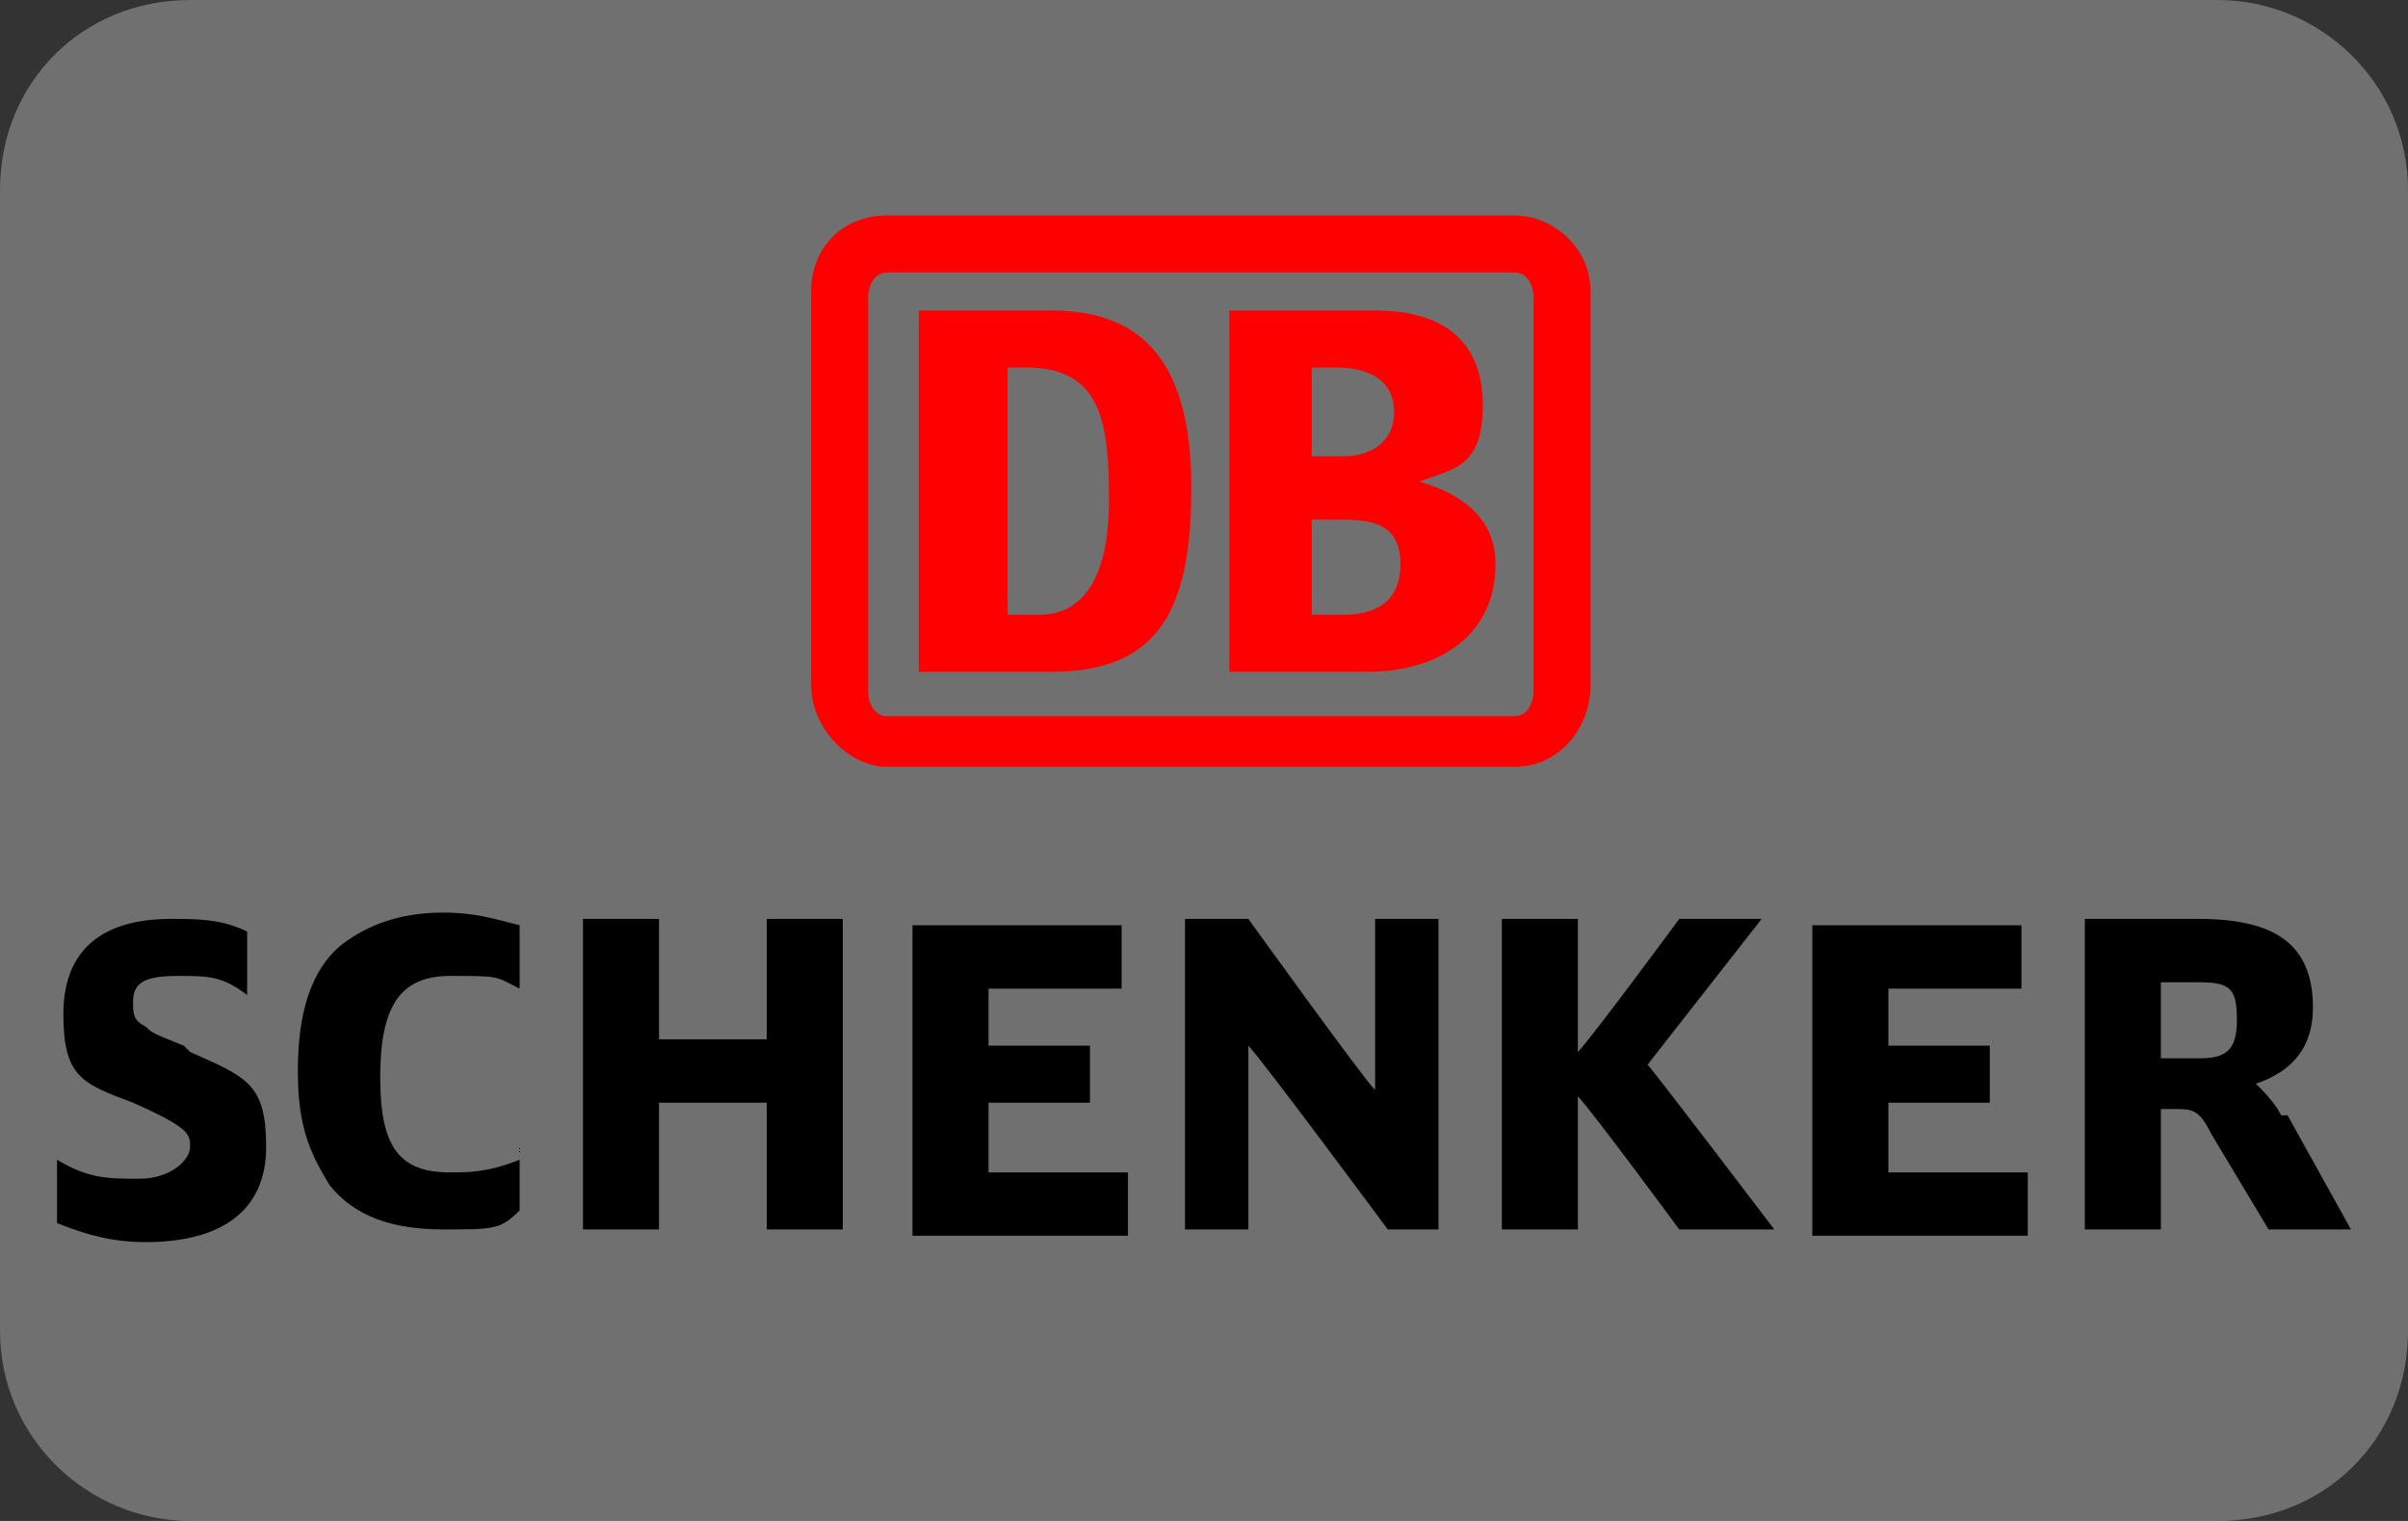
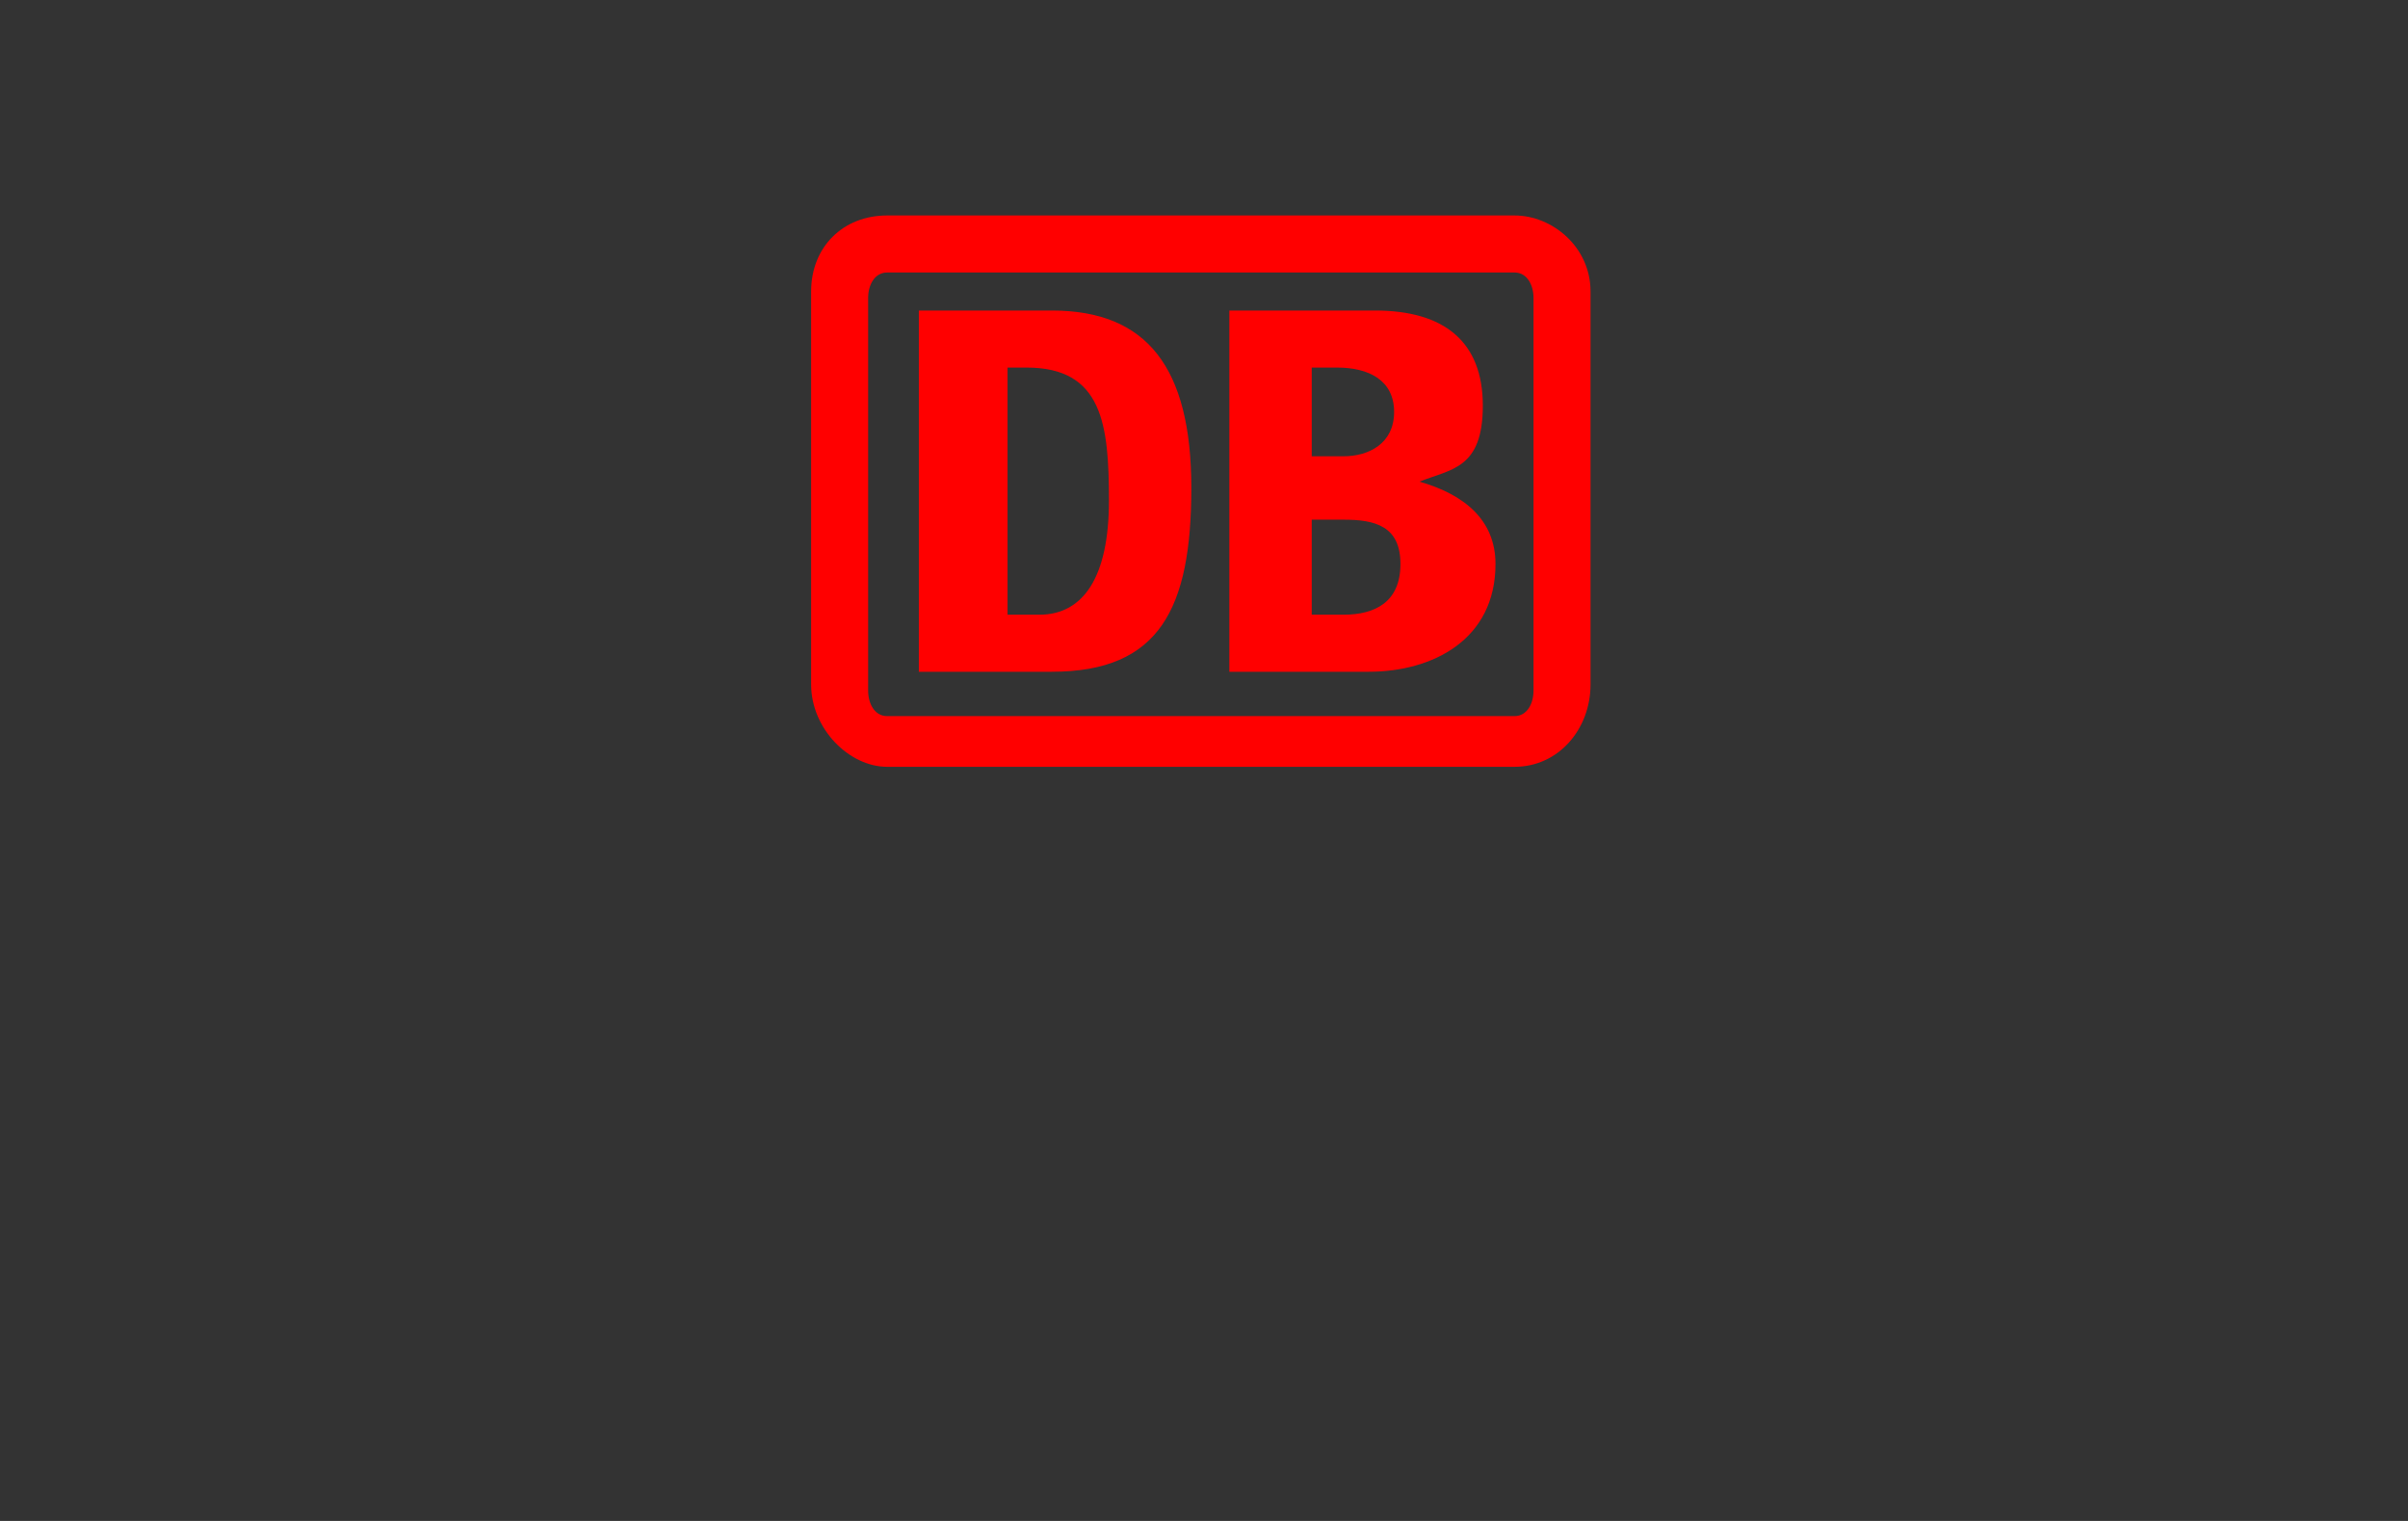
<svg xmlns="http://www.w3.org/2000/svg" id="Ebene_1" data-name="Ebene 1" version="1.1" viewBox="0 0 38 24">
  <rect x="0" y="0" width="38" height="24" fill="#333333" stroke="none" />
  <defs>
    <style>
      .cls-1 {
        fill: #000;
      }

      .cls-1, .cls-2, .cls-3 {
        stroke-width: 0px;
      }

      .cls-2 {
        fill: red;
      }

      .cls-3 {
        fill: #fff;
        isolation: isolate;
        opacity: .3;
      }
    </style>
  </defs>
-   <path class="cls-3" d="M35,0H3C1.3,0,0,1.3,0,3v18c0,1.7,1.4,3,3,3h32c1.7,0,3-1.3,3-3V3C38,1.3,36.6,0,35,0Z" />
-   <path id="SCHENKER" class="cls-1" d="M36,17.6c-.1-.2-.3-.4-.4-.5.6-.2.9-.6.9-1.2,0-1-.6-1.4-1.8-1.4h-1.8v4.9h1.2v-1.9h.2c.3,0,.4,0,.6.4l.9,1.5h1.3l-1-1.8ZM34.1,15.5h.6c.5,0,.6.1.6.6s-.2.6-.6.6h-.6v-1.1M29.8,18.4v-1h1.6v-.9h-1.6v-.9h2.1v-1h-3.3v4.9h3.4v-1c0,0-2.1,0-2.2,0M26,16.8c0,0,1.8-2.3,1.8-2.3h-1.3s-1.4,1.9-1.6,2.1v-2.1h-1.2v4.9h1.2v-2.1c.2.2,1.6,2.1,1.6,2.1h1.5s-1.9-2.5-2-2.6M21.7,14.5v2.7c-.2-.2-2-2.7-2-2.7h-1v4.9h1v-2.9c.2.2,2.2,2.9,2.2,2.9h.8v-4.9h-1M15.6,18.4v-1h1.6v-.9h-1.6v-.9h2.1v-1h-3.3v4.9h3.4v-1c0,0-2.1,0-2.2,0M12.1,14.5v1.9h-1.7v-1.9h-1.2v4.9h1.2v-2h1.7v2h1.2v-4.9h-1.2M8.2,18.3c-.5.2-.8.2-1.1.2-.8,0-1.1-.4-1.1-1.5s.3-1.6,1.1-1.6.7,0,1.1.2h0s0-1,0-1h0c-.4-.1-.7-.2-1.2-.2-.7,0-1.2.2-1.6.5-.5.4-.7,1.1-.7,2s.2,1.3.5,1.8c.4.5,1,.7,1.8.7s.9,0,1.2-.3h0v-1h0M2.9,16.5s0,0,0,0c-.5-.2-.5-.2-.6-.3-.2-.1-.2-.2-.2-.4,0-.3.2-.4.7-.4s.7,0,1.1.3h0s0-1,0-1h0c-.4-.2-.8-.2-1.2-.2-1.1,0-1.7.5-1.7,1.5s.3,1.1,1.1,1.4c.9.4.9.5.9.7s-.3.5-.8.5-.8,0-1.3-.3h0s0,1,0,1h0c.5.2.9.3,1.4.3,1.2,0,1.9-.5,1.9-1.5s-.3-1.1-1.2-1.5" />
  <path id="DB" class="cls-2" d="M16.6,10.6h-2.1v-5.7h2.1c1.5,0,2.2.9,2.2,2.8s-.5,2.9-2.2,2.9ZM17.5,7.9c0-1.2-.1-2.1-1.3-2.1h-.3v3.9h.5c.7,0,1.1-.6,1.1-1.8M21.6,10.6h-2.2v-5.7h2.3c1.1,0,1.7.5,1.7,1.5s-.5,1-1,1.2c.7.2,1.2.6,1.2,1.3,0,1.2-1,1.7-2,1.7ZM20.7,7.2h.5c.4,0,.8-.2.8-.7s-.4-.7-.9-.7h-.4v1.4ZM22.1,8.9c0-.6-.4-.7-.9-.7h-.5v1.5h.5c.5,0,.9-.2.9-.8M23.9,3.4h-9.9c-.7,0-1.2.5-1.2,1.2v6.2c0,.7.6,1.3,1.2,1.3h9.9c.7,0,1.2-.6,1.2-1.3v-6.2c0-.7-.6-1.2-1.2-1.2ZM24.2,10.9c0,.2-.1.4-.3.4h-9.9c-.2,0-.3-.2-.3-.4v-6.2c0-.2.1-.4.3-.4h9.9c.2,0,.3.2.3.4v6.2" />
</svg>